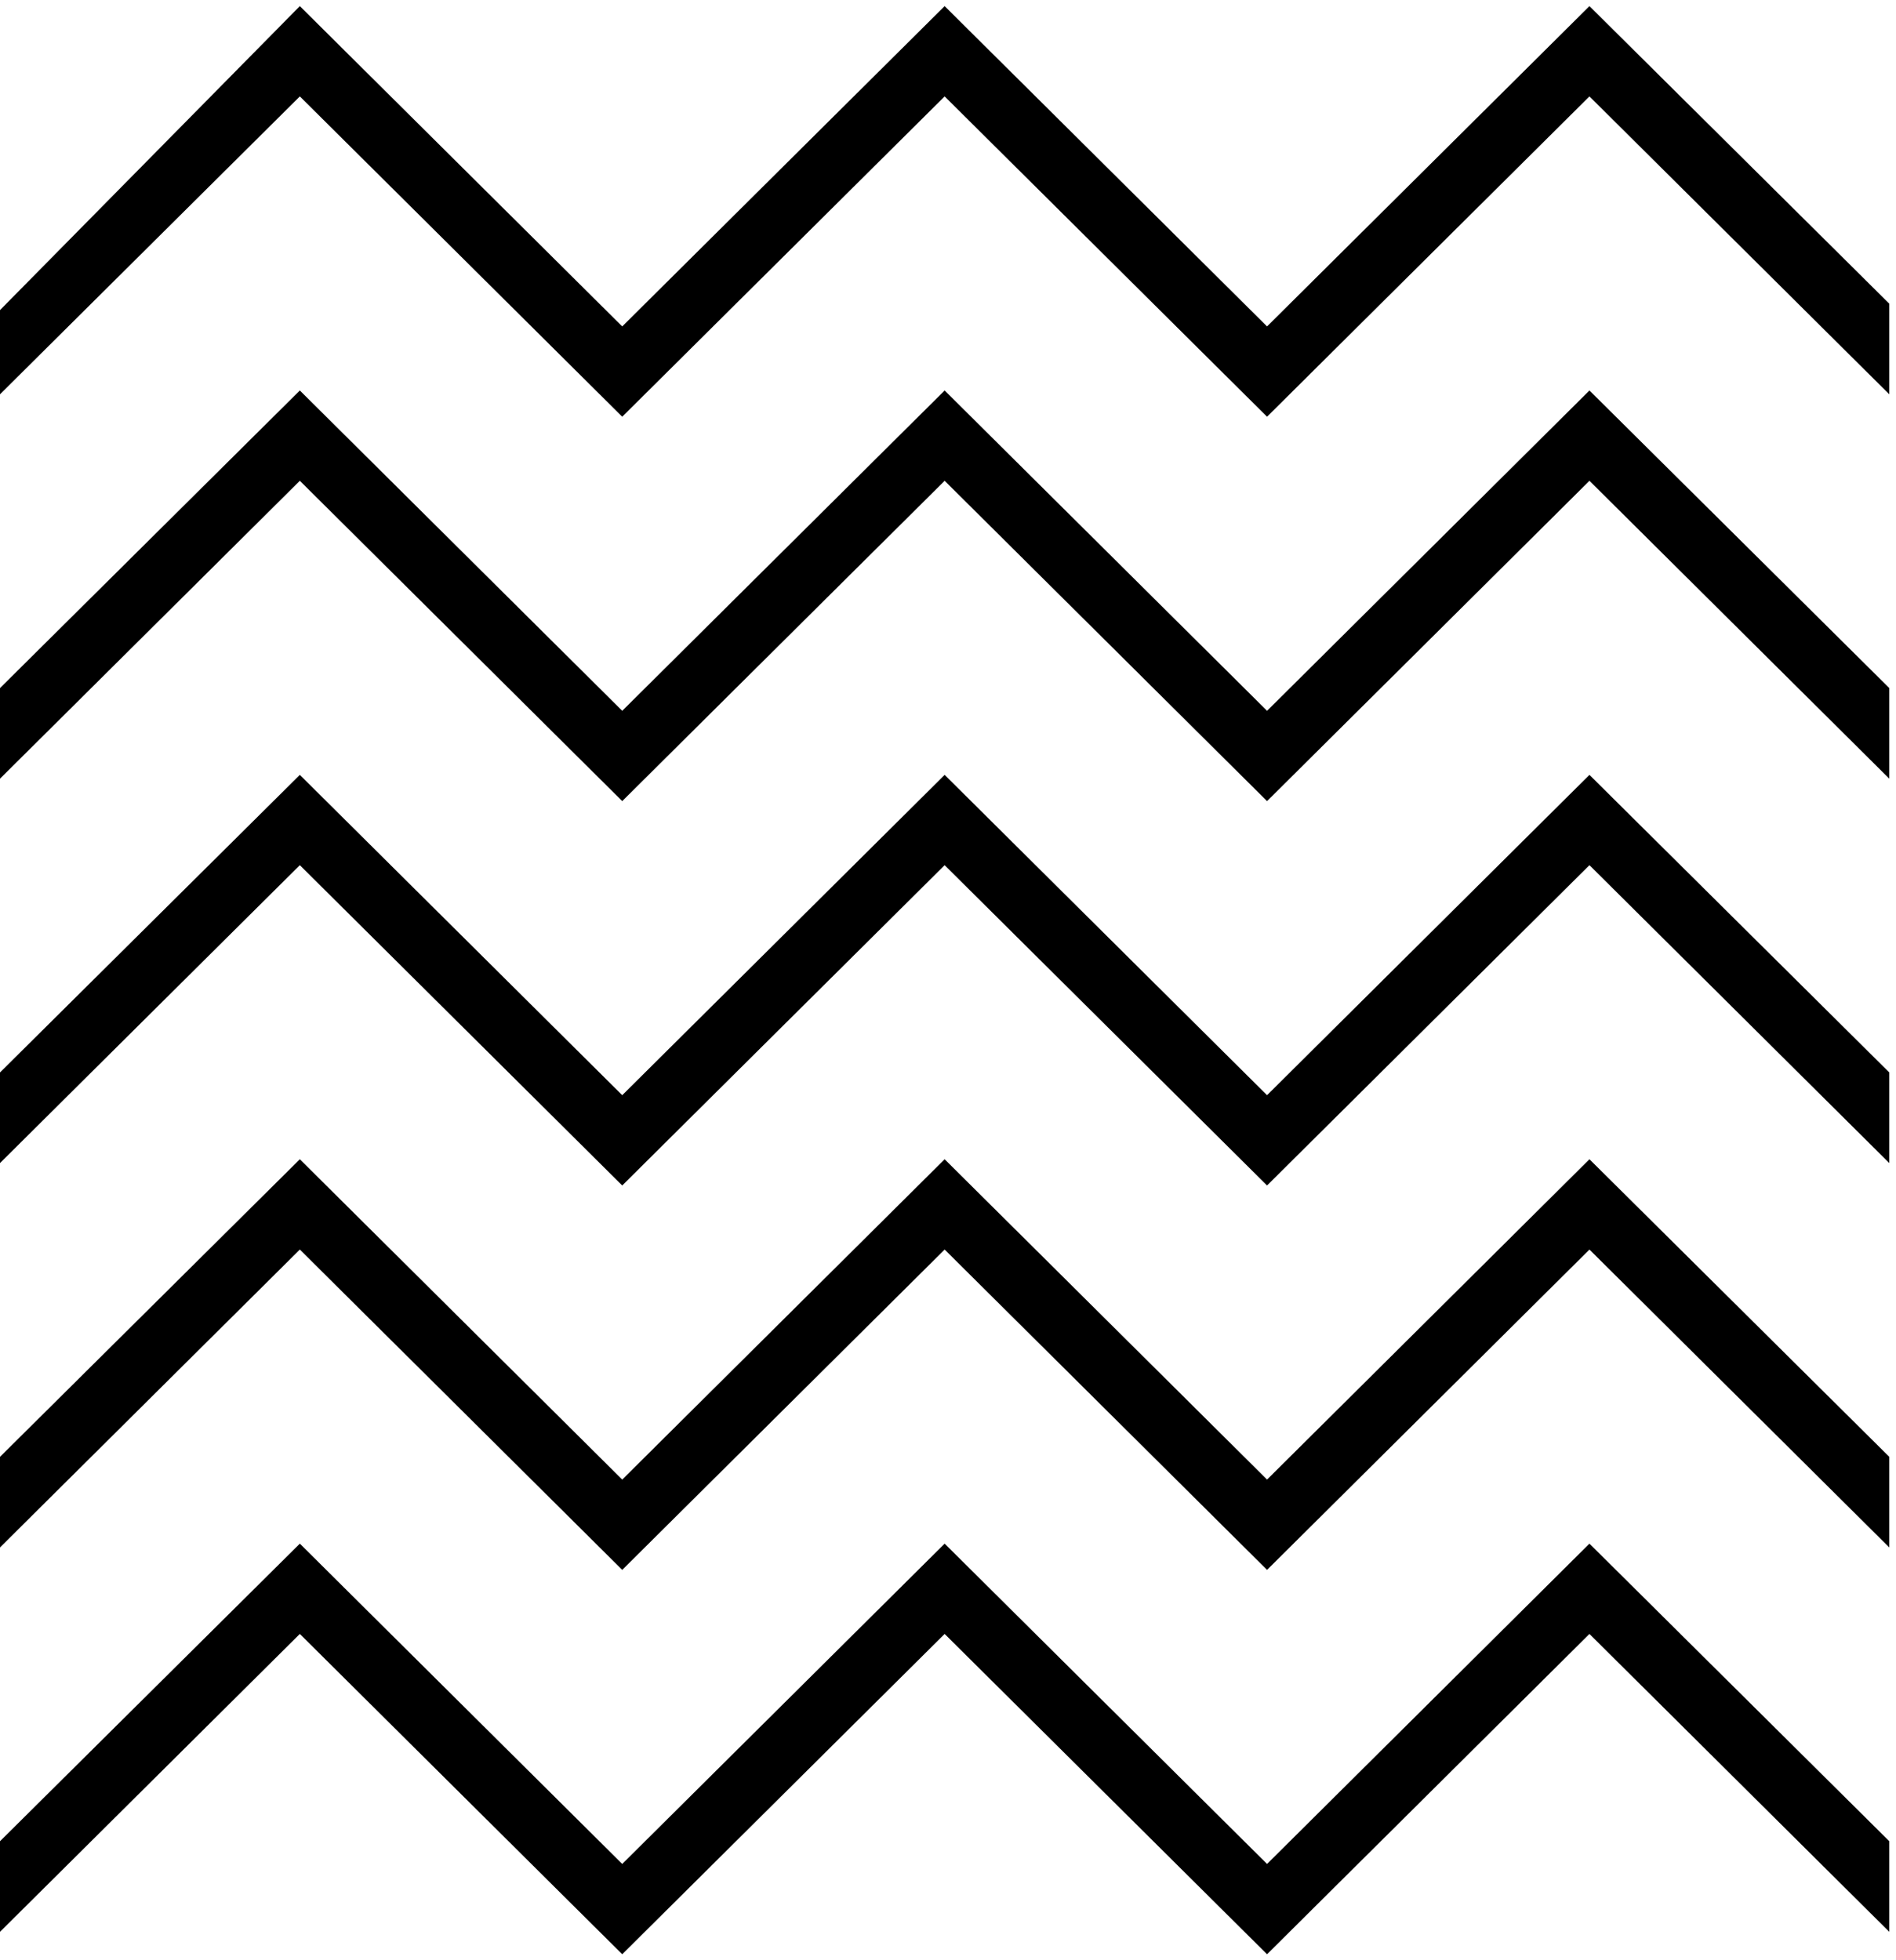
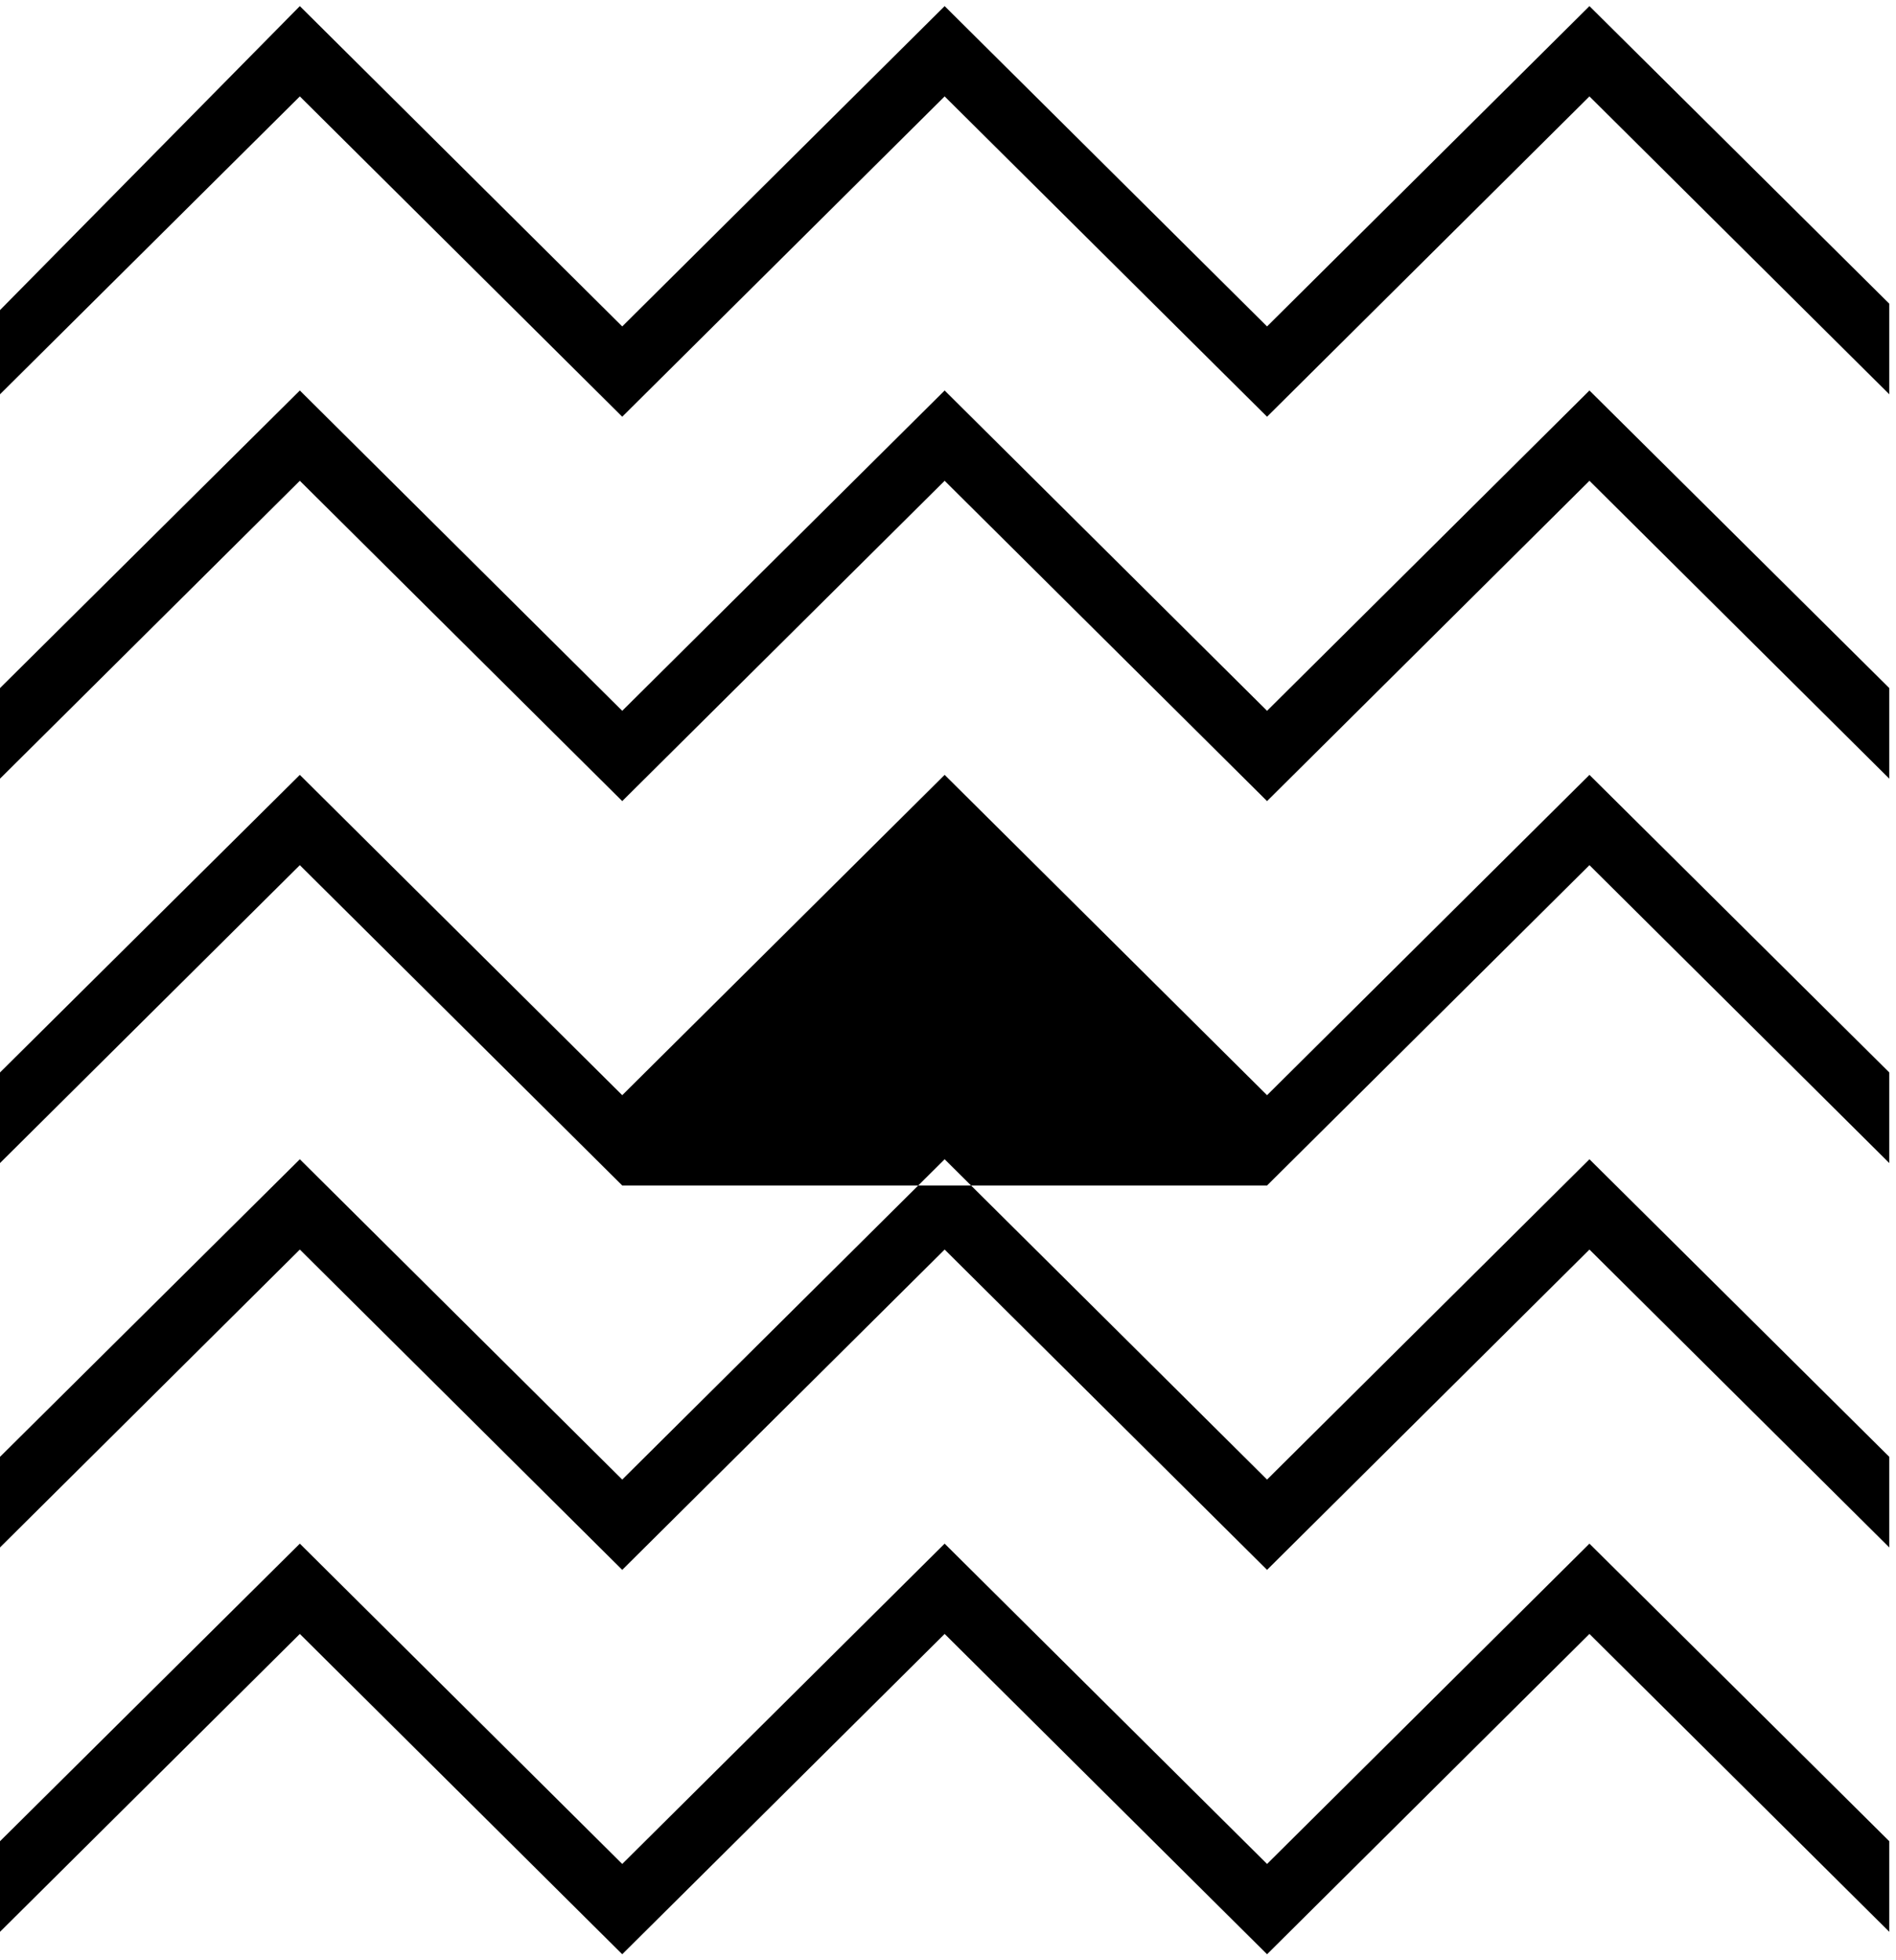
<svg xmlns="http://www.w3.org/2000/svg" width="148" height="153" viewBox="0 0 148 153" fill="none">
-   <path fill-rule="evenodd" clip-rule="evenodd" d="M23.405 0.477L48.571 25.477L73.738 0.477L98.905 25.477L124.071 0.477L147.476 23.703V30.774L124.071 7.524L98.905 32.524L73.738 7.524L48.571 32.524L23.405 7.524L0 30.774V24.203L23.405 0.477ZM23.405 30.477L48.571 55.477L73.738 30.477L98.905 55.477L124.071 30.477L147.476 53.703V60.774L124.071 37.524L98.905 62.524L73.738 37.524L48.571 62.524L23.405 37.524L0 60.774V53.703L23.405 30.477ZM23.405 60.477L48.571 85.477L73.738 60.477L98.905 85.477L124.071 60.477L147.476 83.703V90.774L124.071 67.524L98.905 92.524L73.738 67.524L48.571 92.524L23.405 67.524L0 90.774V83.703L23.405 60.477ZM23.405 90.477L48.571 115.477L73.738 90.477L98.905 115.477L124.071 90.477L147.476 113.703V120.774L124.071 97.524L98.905 122.524L73.738 97.524L48.571 122.524L23.405 97.524L0 120.774V113.703L23.405 90.477ZM23.405 120.477L48.571 145.477L73.738 120.477L98.905 145.477L124.071 120.477L147.476 143.703V150.774L124.071 127.524L98.905 152.524L73.738 127.524L48.571 152.524L23.405 127.524L0 150.774L0 143.703L23.405 120.477Z" fill="black" />
-   <path opacity="0.02" fill-rule="evenodd" clip-rule="evenodd" d="M23.405 0.477L48.571 25.477L73.738 0.477L98.905 25.477L124.071 0.477L147.476 23.703V30.774L124.071 7.524L98.905 32.524L73.738 7.524L48.571 32.524L23.405 7.524L0 30.774V24.203L23.405 0.477ZM23.405 30.477L48.571 55.477L73.738 30.477L98.905 55.477L124.071 30.477L147.476 53.703V60.774L124.071 37.524L98.905 62.524L73.738 37.524L48.571 62.524L23.405 37.524L0 60.774V53.703L23.405 30.477ZM23.405 60.477L48.571 85.477L73.738 60.477L98.905 85.477L124.071 60.477L147.476 83.703V90.774L124.071 67.524L98.905 92.524L73.738 67.524L48.571 92.524L23.405 67.524L0 90.774V83.703L23.405 60.477ZM23.405 90.477L48.571 115.477L73.738 90.477L98.905 115.477L124.071 90.477L147.476 113.703V120.774L124.071 97.524L98.905 122.524L73.738 97.524L48.571 122.524L23.405 97.524L0 120.774V113.703L23.405 90.477ZM23.405 120.477L48.571 145.477L73.738 120.477L98.905 145.477L124.071 120.477L147.476 143.703V150.774L124.071 127.524L98.905 152.524L73.738 127.524L48.571 152.524L23.405 127.524L0 150.774L0 143.703L23.405 120.477Z" fill="black" />
+   <path fill-rule="evenodd" clip-rule="evenodd" d="M23.405 0.477L48.571 25.477L73.738 0.477L98.905 25.477L124.071 0.477L147.476 23.703V30.774L124.071 7.524L98.905 32.524L73.738 7.524L48.571 32.524L23.405 7.524L0 30.774V24.203L23.405 0.477ZM23.405 30.477L48.571 55.477L73.738 30.477L98.905 55.477L124.071 30.477L147.476 53.703V60.774L124.071 37.524L98.905 62.524L73.738 37.524L48.571 62.524L23.405 37.524L0 60.774V53.703L23.405 30.477ZM23.405 60.477L48.571 85.477L73.738 60.477L98.905 85.477L124.071 60.477L147.476 83.703V90.774L124.071 67.524L98.905 92.524L48.571 92.524L23.405 67.524L0 90.774V83.703L23.405 60.477ZM23.405 90.477L48.571 115.477L73.738 90.477L98.905 115.477L124.071 90.477L147.476 113.703V120.774L124.071 97.524L98.905 122.524L73.738 97.524L48.571 122.524L23.405 97.524L0 120.774V113.703L23.405 90.477ZM23.405 120.477L48.571 145.477L73.738 120.477L98.905 145.477L124.071 120.477L147.476 143.703V150.774L124.071 127.524L98.905 152.524L73.738 127.524L48.571 152.524L23.405 127.524L0 150.774L0 143.703L23.405 120.477Z" fill="black" />
</svg>